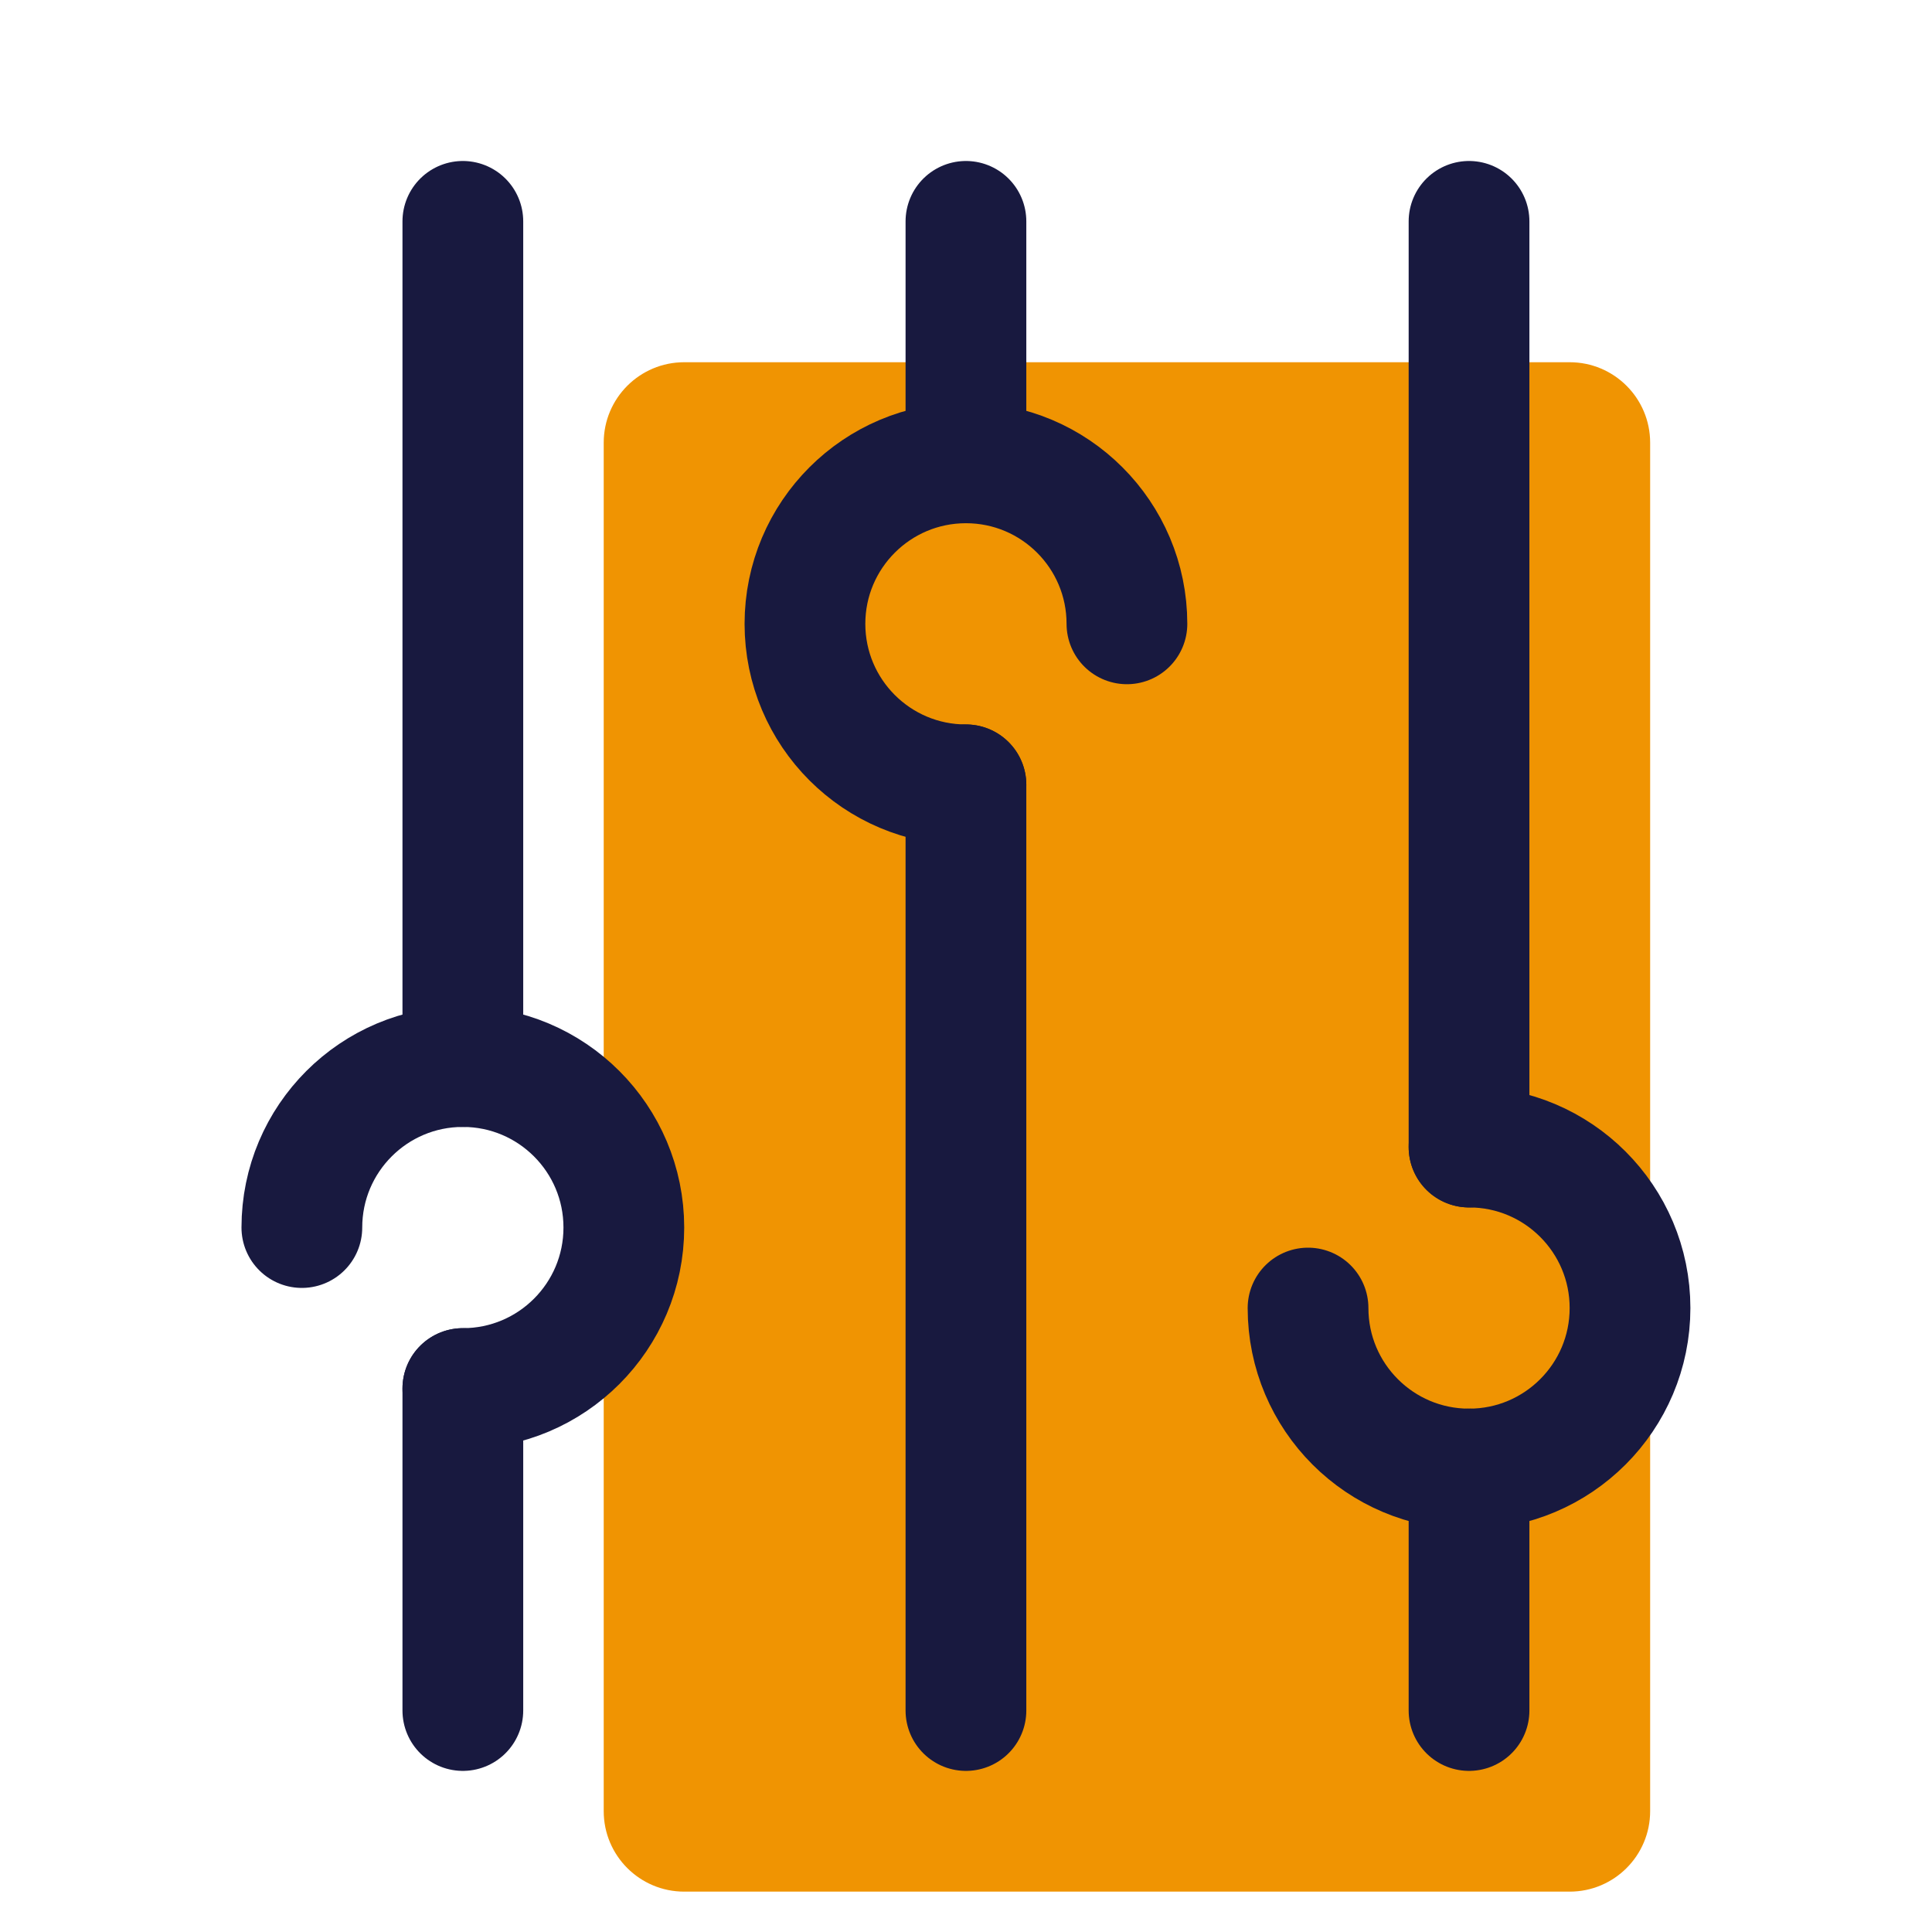
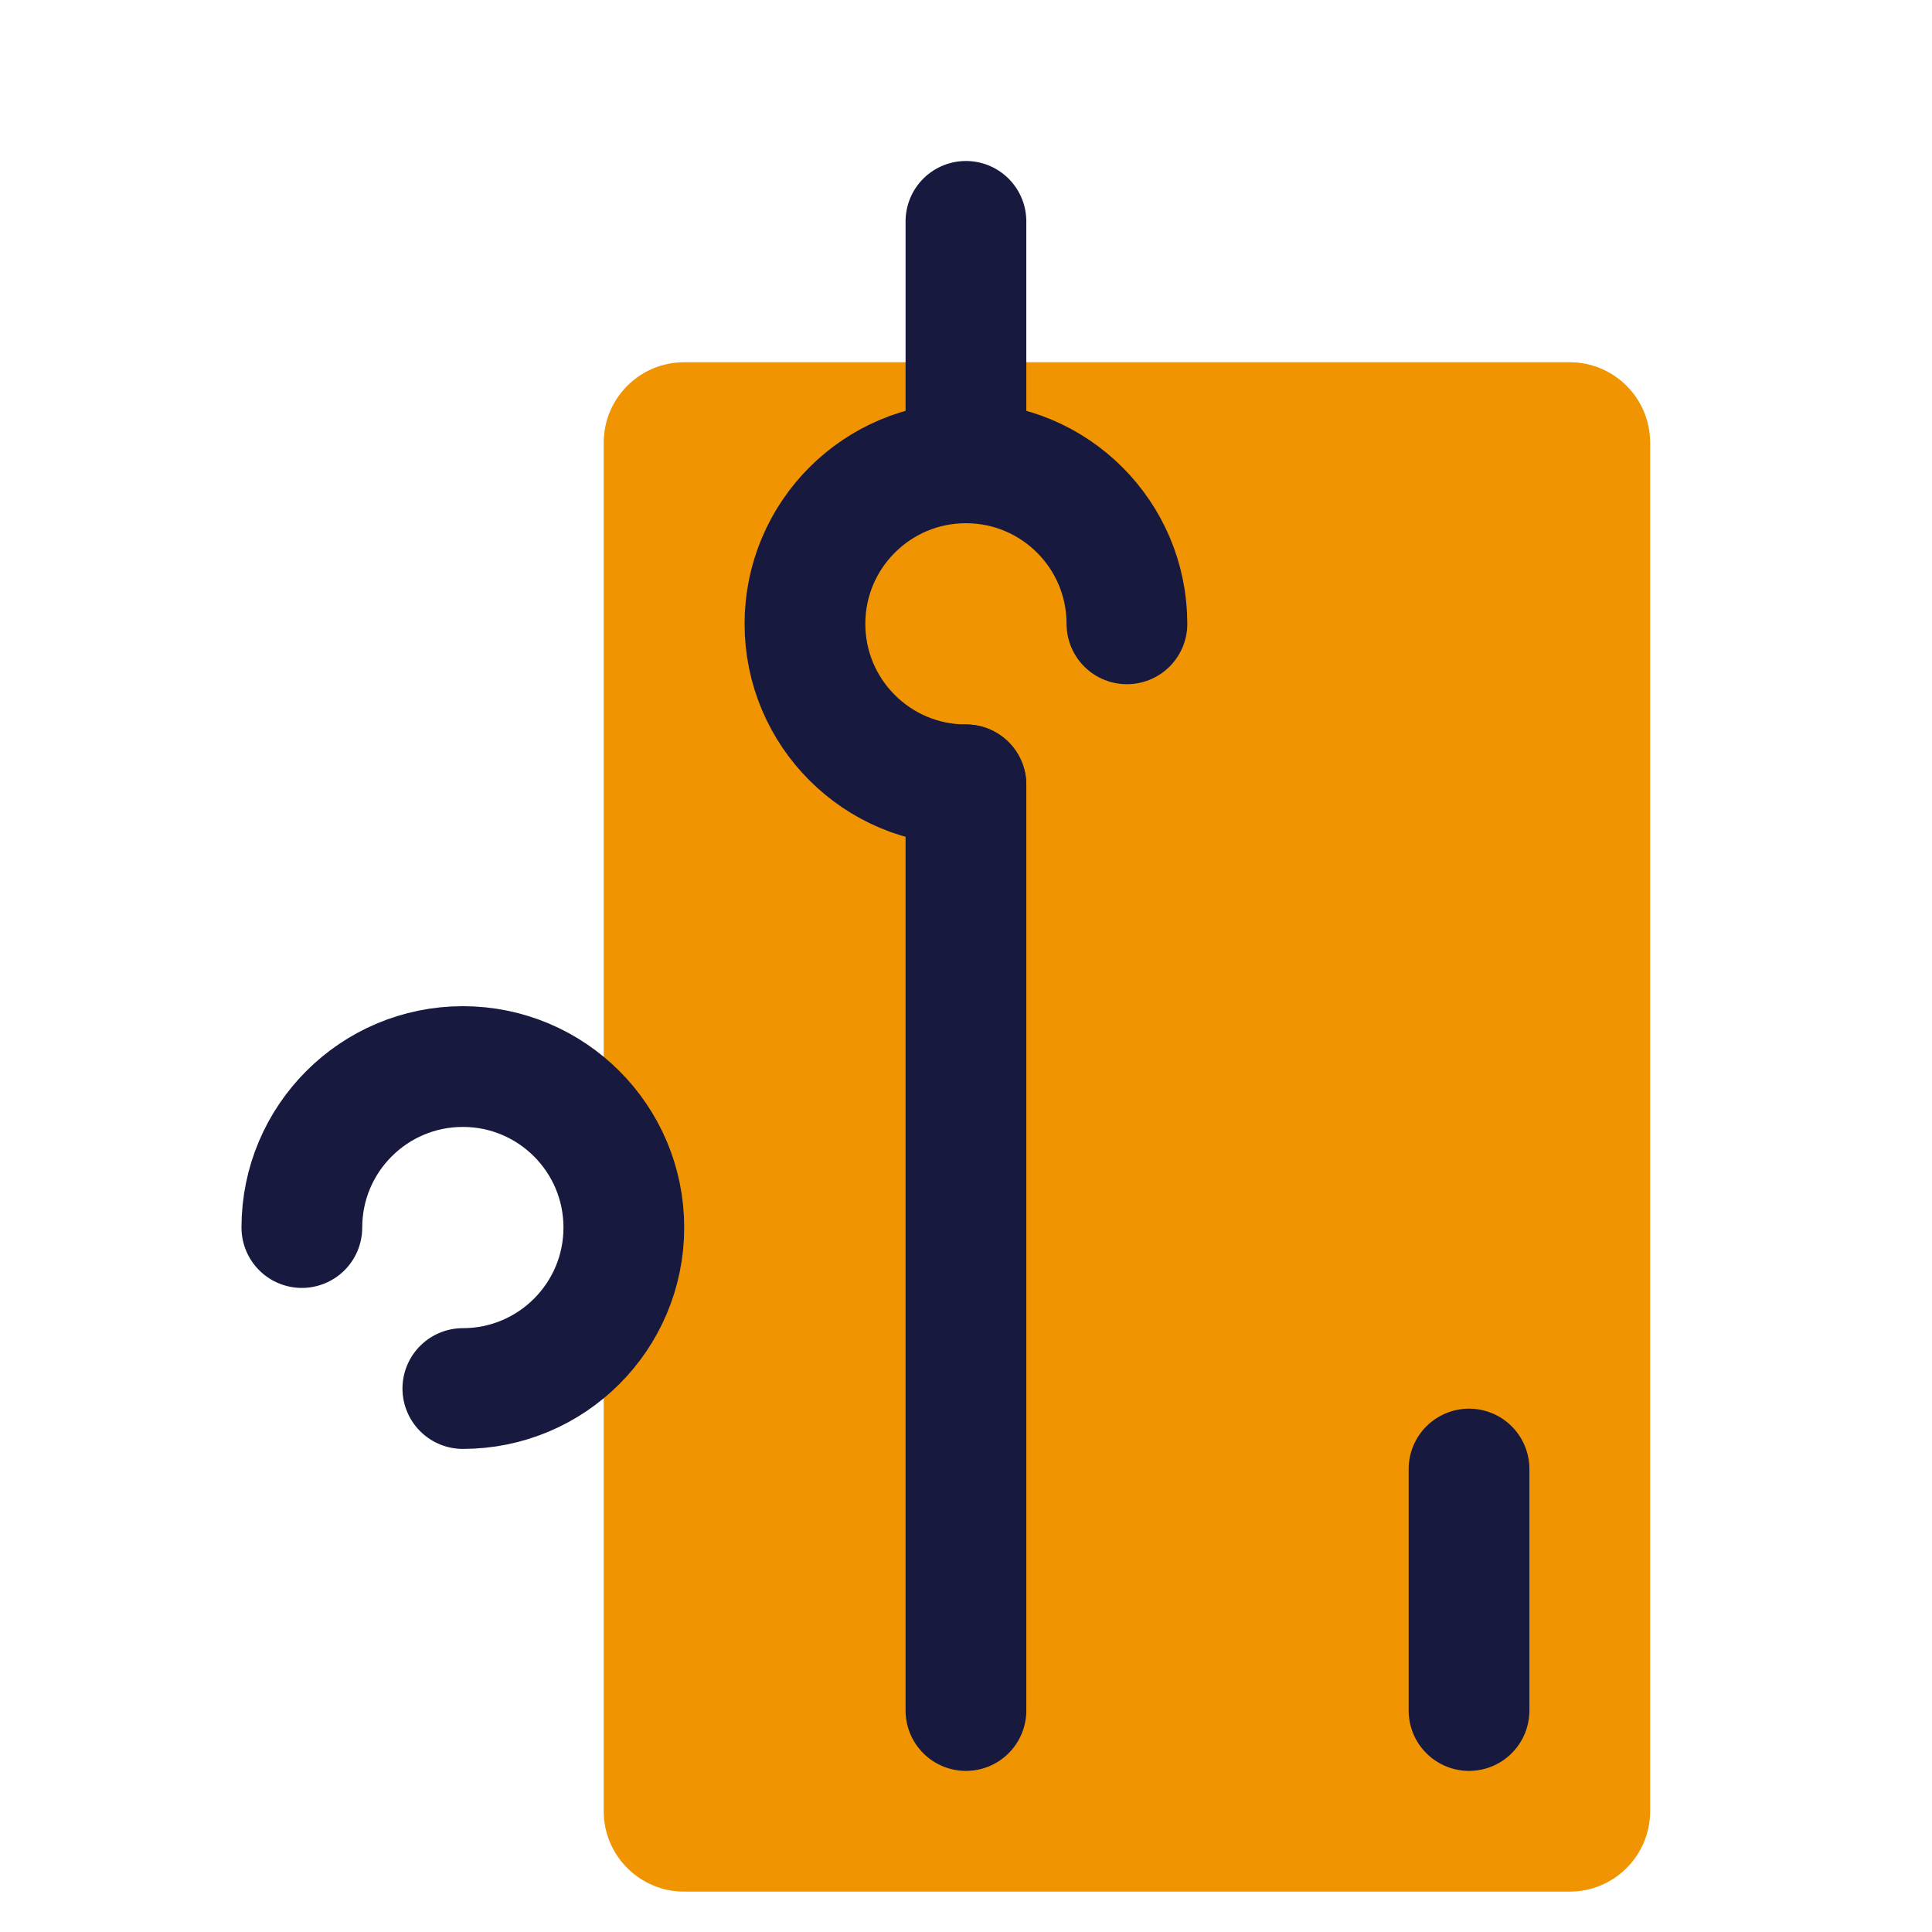
<svg xmlns="http://www.w3.org/2000/svg" viewBox="0,0,256,256" width="48px" height="48px" fill-rule="nonzero">
  <g fill="none" fill-rule="nonzero" stroke="none" stroke-width="none" stroke-linecap="none" stroke-linejoin="none" stroke-miterlimit="10" stroke-dasharray="" stroke-dashoffset="0" font-family="none" font-weight="none" font-size="none" text-anchor="none" style="mix-blend-mode: normal">
    <g transform="scale(5.333,5.333)">
      <path d="M39,47h-22c-1.105,0 -2,-0.895 -2,-2v-34c0,-1.105 0.895,-2 2,-2h22c1.105,0 2,0.895 2,2v34c0,1.105 -0.895,2 -2,2z" fill="#f09402" stroke="none" stroke-width="1" stroke-linecap="butt" stroke-linejoin="miter" />
-       <path d="M36.5,28.5c2.209,0 4,1.791 4,4c0,2.209 -1.791,4 -4,4c-2.209,0 -4,-1.791 -4,-4" fill="none" stroke="#18193f" stroke-width="3" stroke-linecap="round" stroke-linejoin="round" />
      <path d="M36.5,42.5v-6" fill="none" stroke="#18193f" stroke-width="3" stroke-linecap="round" stroke-linejoin="round" />
-       <path d="M36.5,28.5v-23" fill="none" stroke="#18193f" stroke-width="3" stroke-linecap="round" stroke-linejoin="round" />
      <path d="M7.5,30.5c0,-2.209 1.791,-4 4,-4c2.209,0 4,1.791 4,4c0,2.209 -1.791,4 -4,4" fill="none" stroke="#18193f" stroke-width="3" stroke-linecap="round" stroke-linejoin="round" />
-       <path d="M11.5,5.5v21" fill="none" stroke="#18193f" stroke-width="3" stroke-linecap="round" stroke-linejoin="round" />
-       <path d="M11.5,34.5v8" fill="none" stroke="#18193f" stroke-width="3" stroke-linecap="round" stroke-linejoin="round" />
      <path d="M24,19.5c-2.209,0 -4,-1.791 -4,-4c0,-2.209 1.791,-4 4,-4c2.209,0 4,1.791 4,4" fill="none" stroke="#18193f" stroke-width="3" stroke-linecap="round" stroke-linejoin="round" />
      <path d="M24,5.5v6" fill="none" stroke="#18193f" stroke-width="3" stroke-linecap="round" stroke-linejoin="round" />
      <path d="M24,19.5v23" fill="none" stroke="#18193f" stroke-width="3" stroke-linecap="round" stroke-linejoin="round" />
    </g>
  </g>
</svg>